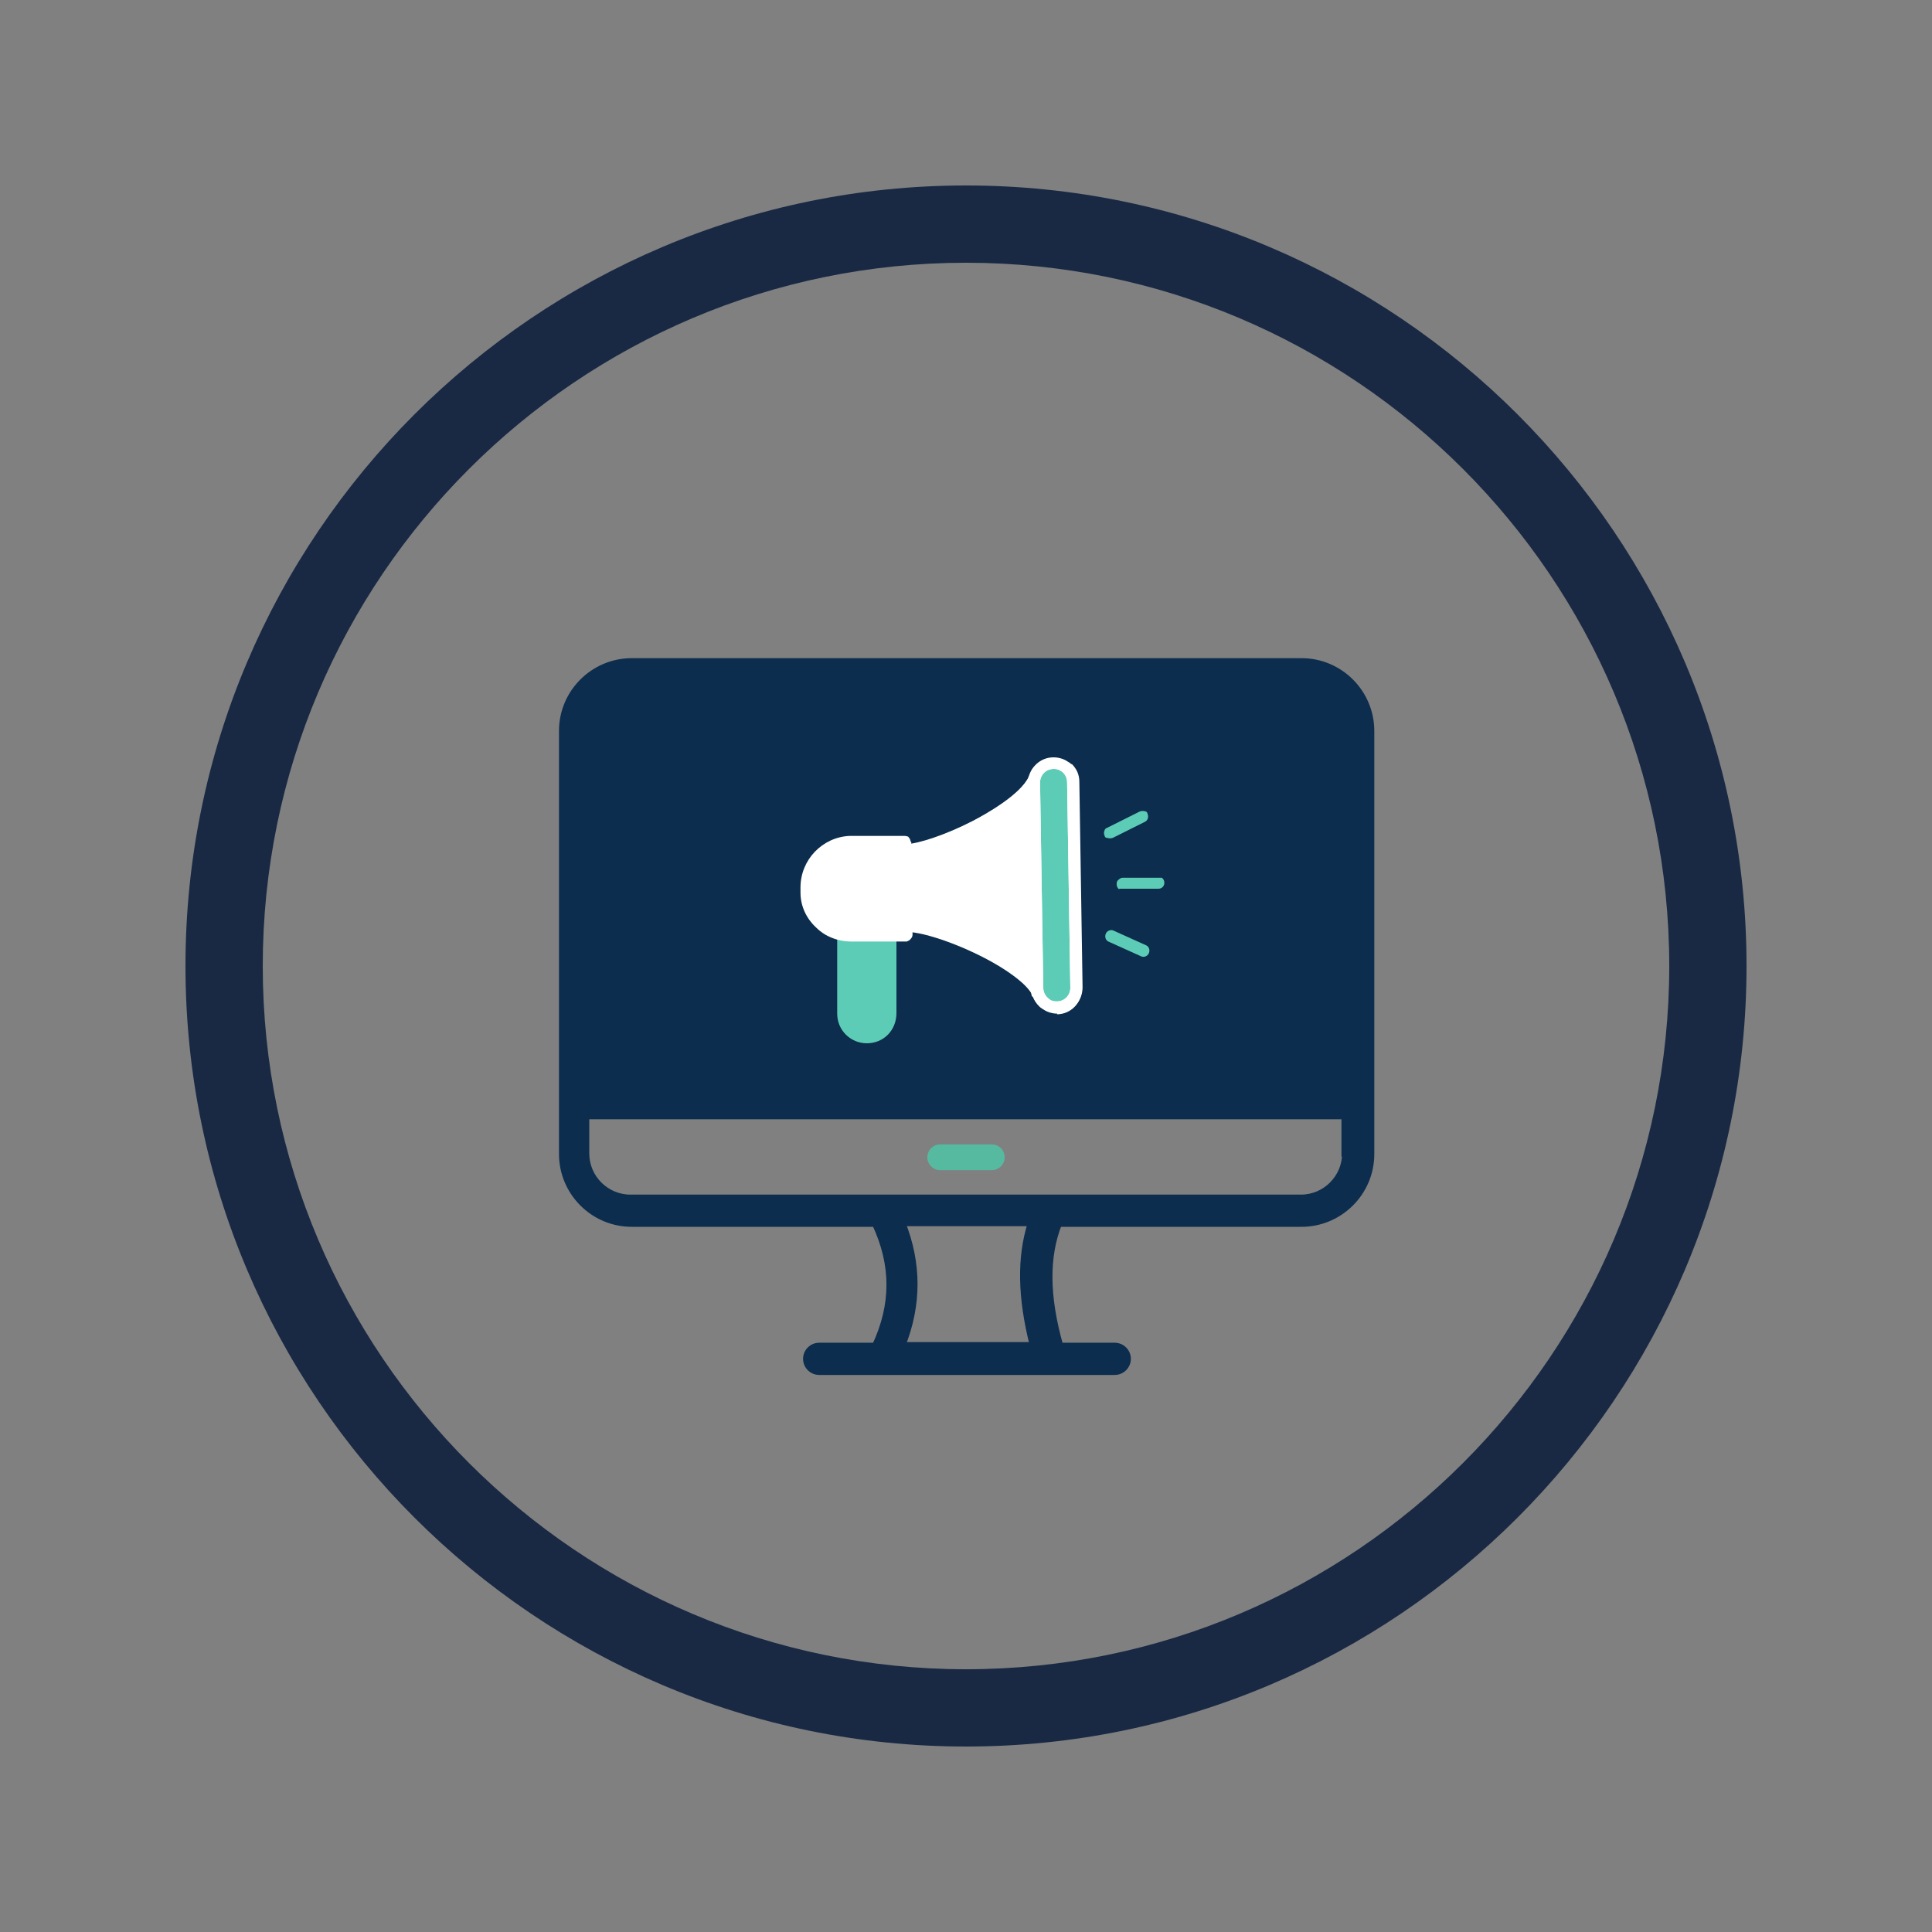
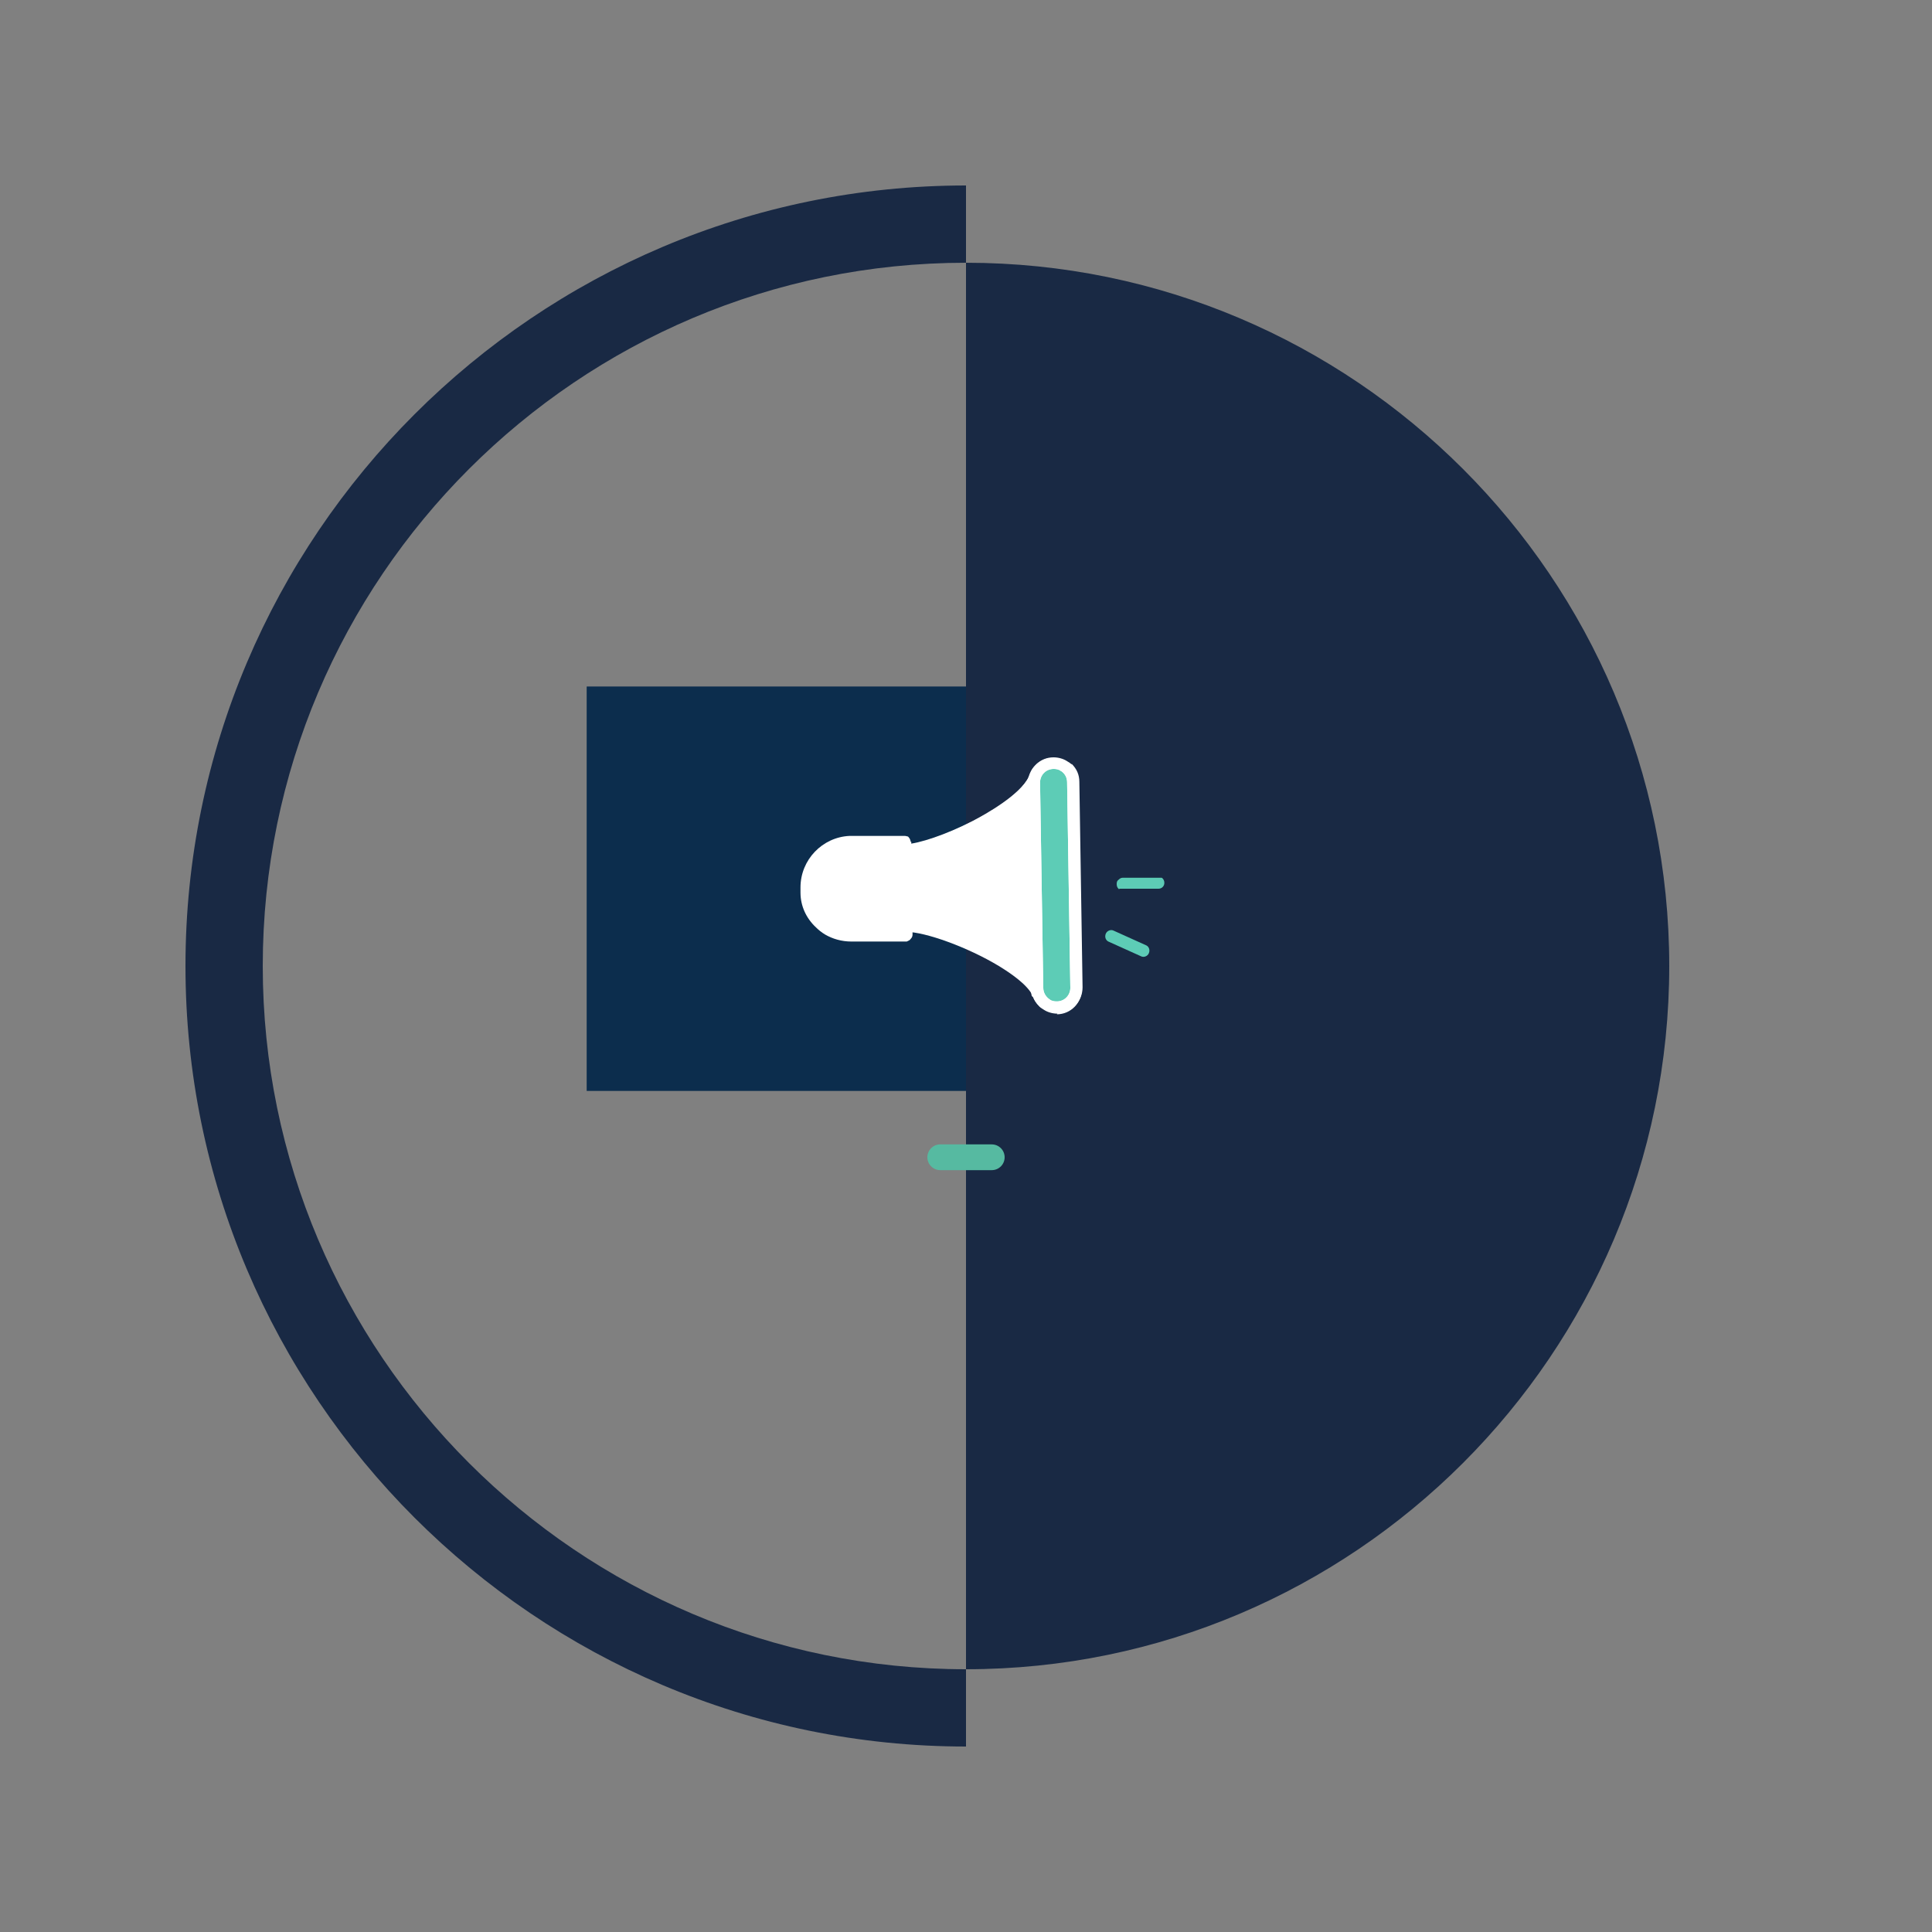
<svg xmlns="http://www.w3.org/2000/svg" version="1.1" viewBox="0 0 300 300">
  <rect x="0" y="0" width="300" height="300" fill="#808080" stroke="none" />
  <defs>
    <style>
      .cls-1 {
        fill: #192944;
      }

      .cls-2 {
        fill: #0c2d4d;
      }

      .cls-3, .cls-4 {
        fill: #0c2d4d;
      }

      .cls-5 {
        fill: #fff;
      }

      .cls-4 {
        stroke: #0c2d4d;
        stroke-miterlimit: 10;
      }

      .cls-6 {
        fill: #5dccb6;
      }

      .cls-7 {
        fill: none;
        stroke: #56baa1;
        stroke-linecap: round;
        stroke-linejoin: round;
        stroke-width: 4px;
      }
    </style>
  </defs>
  <g>
    <g id="Layer_1">
      <rect class="cls-3" x="91.1" y="106.6" width="117.8" height="62.8" />
-       <path class="cls-1" d="M150,271.2c-66.8,0-121.2-54.4-121.2-121.2S83.2,28.8,150,28.8s121.2,54.4,121.2,121.2-54.4,121.2-121.2,121.2ZM150,40.8c-60.2,0-109.2,49-109.2,109.2s49,109.2,109.2,109.2,109.2-49,109.2-109.2-49-109.2-109.2-109.2Z" />
+       <path class="cls-1" d="M150,271.2c-66.8,0-121.2-54.4-121.2-121.2S83.2,28.8,150,28.8ZM150,40.8c-60.2,0-109.2,49-109.2,109.2s49,109.2,109.2,109.2,109.2-49,109.2-109.2-49-109.2-109.2-109.2Z" />
      <g id="_x31_2_Digital_Marketing">
-         <path class="cls-4" d="M202,102.7h-27.7c.3,1.3,2.6,4.3,2.7,3.9h25c3.8,0,6.9,3.1,6.9,6.9v55.9h-117.8v-55.9c0-3.8,3.1-6.9,6.9-6.9h0s83.8,0,83.8,0c-.2-2.7,0-3.1,0-3.9h-83.7c-5.9,0-10.8,4.8-10.8,10.8v65.7c0,5.9,4.8,10.8,10.8,10.8h37.8c3,6.4,3,12.6,0,19h-8.7c-1.1,0-2,.9-2,2s.9,2,2,2h45.9c1.1,0,2-.9,2-2s-.9-2-2-2h-8.5c-2.2-7.8-2.2-13.9-.2-19h37.7c5.9,0,10.8-4.8,10.8-10.8v-65.7c0-5.9-4.8-10.8-10.8-10.8ZM140.1,208.9c2.5-6.3,2.5-12.7,0-19h20c-1.7,5.3-1.6,11.5.3,19h-20.3ZM208.9,179.1c0,3.8-3.1,6.9-6.9,6.9h-104.1c-3.8,0-6.9-3.1-6.9-6.9v-5.8h117.8v5.8ZM177,106.9" />
-       </g>
+         </g>
      <line class="cls-7" x1="154" y1="179.7" x2="146" y2="179.7" />
      <g>
-         <path class="cls-6" d="M137.5,138.5h-5.9c-1.1,0-1.6.5-1.6,1.6,0,5.8,0,11.5,0,17.3,0,2.6,2.1,4.6,4.6,4.6,2.6,0,4.6-2,4.6-4.7,0-5.7,0-11.5,0-17.2,0-1.2-.5-1.6-1.7-1.7Z" />
        <path class="cls-5" d="M164.2,157.4c-.7,0-1.5-.2-2.1-.6-.3-.2-.5-.3-.7-.5-.5-.5-.9-1.1-1.1-1.8,0,0,0,0,0,0-.9-1.7-3.4-3.4-5.2-4.5-4.8-2.9-11.4-5.3-14.4-5.3-.2,0-.3,0-.5-.1-.3-.2-.4-.5-.4-.8l-.2-11.6c0-.2,0-.5.3-.7.2-.2.4-.3.6-.3,2.1,0,6.3-1.5,10.4-3.6,2.2-1.1,7.4-4,8.8-6.9,0,0,0,0,0,0,.2-.7.5-1.3,1-1.8.7-.8,1.7-1.2,2.8-1.2.7,0,1.5.2,2.1.6.3.2.5.3.7.5.8.7,1.2,1.7,1.2,2.8l.5,31.9c0,2.2-1.7,4-3.9,4Z" />
        <g>
          <polygon class="cls-6" points="164 156.7 164.4 156.2 164 156.7 164 156.7" />
          <path class="cls-6" d="M163,155.2h0c.3.2.7.3,1.1.3,1.2,0,2.1-1,2.1-2.1l-.5-31.9c0-.6-.2-1.1-.6-1.5-.1-.1-.2-.2-.4-.3-.3-.2-.7-.3-1.1-.3-1.2,0-2.1,1-2.1,2.1l.5,31.9c0,.7.4,1.4,1,1.8Z" />
          <polygon class="cls-2" points="162 153.5 162 153.5 161.5 121.6 161.5 121.6 162 153.5" />
          <path class="cls-5" d="M160.2,151.3l-.6-.5c-1-.8-2.1-1.7-3.5-2.5-1.2-.7-2.6-1.5-4-2.1-3.8-1.8-7.5-3-10.1-3.3h-.3s-.2-10-.2-10h.3c2.6-.4,6.3-1.8,10-3.7,2.1-1.1,5.2-2.8,7.4-4.9l.6-.5v-2.2c0-.3,0-.7,0-1,0,0,0,0,0,0-1.5,2.9-6.7,5.8-8.8,6.9-4.1,2.1-8.3,3.5-10.4,3.6-.2,0-.5.1-.6.3-.2.2-.3.4-.3.7l.2,11.6c0,.3.2.6.4.8.1,0,.3.1.5.1,3,0,9.6,2.4,14.4,5.3,1.9,1.1,4.3,2.8,5.2,4.5,0,0,0,0,0,0,0-.3-.1-.6-.1-1v-2.2Z" />
          <rect class="cls-2" x="159.9" y="123.8" width="0" height="27.5" transform="translate(-2.2 2.6) rotate(-.9)" />
          <path class="cls-5" d="M166.4,118.7c-.2-.2-.5-.4-.7-.5-.6-.4-1.4-.6-2.1-.6-1.1,0-2,.4-2.8,1.2-.5.5-.8,1.2-1,1.8.2-.4.6-.5,1-.5,0,0,.2,0,.3.1.3.2.4.5.4.8v.5c0-1.2.9-2.1,2.1-2.1.4,0,.8,0,1.1.3.1,0,.3.2.4.3.4.4.6.9.6,1.5l.5,31.9c0,1.2-.9,2.1-2.1,2.1-.4,0-.8,0-1.1-.3h0c-.6-.4-1-1-1-1.8v.5c0,.4-.3.8-.7.9-.2,0-.5,0-.7-.1-.1,0-.2-.2-.3-.3.2.7.5,1.3,1.1,1.8.2.2.5.4.7.5.6.4,1.4.6,2.1.6,2.2,0,3.9-1.8,3.9-4l-.5-31.9c0-1.1-.4-2-1.2-2.8ZM164,156.7h0s.4-.6.4-.6l-.4.6Z" />
          <path class="cls-5" d="M160.6,154.8c.2.1.5.2.7.1.4-.1.7-.5.7-.9v-.5s0,0,0,0l-.5-31.9s0,0,0,0v-.5c0-.3-.2-.6-.5-.8,0,0-.2,0-.3-.1-.4,0-.8,0-1,.5,0,.3-.1.6-.1,1l-1.3,3.5-1.4,1.4.9,21-.9,1.1,3.2,4.9c0,.3,0,.6.1,1,0,.1.2.2.3.3Z" />
        </g>
        <path class="cls-6" d="M173.8,138.1c-.3-.2-.4-.5-.4-.8,0-.2,0-.5.3-.7.2-.2.4-.3.6-.3h5.6c.2,0,.3,0,.5,0,.3.2.4.5.4.8,0,.5-.4.9-.9.9h-5.6c-.2,0-.3,0-.5,0Z" />
-         <path class="cls-6" d="M171.8,130.1c-.1,0-.3-.2-.3-.4-.1-.2-.1-.5,0-.7,0-.2.2-.4.5-.5l5-2.5c.3-.1.6-.1.9,0,.1,0,.3.2.3.4.2.5,0,1-.4,1.2l-5,2.5c-.3.1-.6.1-.9,0Z" />
        <path class="cls-6" d="M172.1,146.2c-.4-.2-.6-.7-.4-1.2.2-.5.8-.7,1.2-.5l5.1,2.3s0,0,0,0c.4.2.6.7.4,1.2-.2.5-.8.7-1.2.5l-5.1-2.3s0,0,0,0Z" />
        <path class="cls-5" d="M141.4,130.7c0-.3-.2-.6-.4-.8-.1,0-.3-.1-.5-.1h-8.6c-4.2.2-7.6,3.7-7.6,8v.8c0,2.1.9,4,2.4,5.4.4.4.9.8,1.4,1.1,1.2.7,2.6,1.1,4.1,1.1h8.6c.2-.1.5-.2.6-.4.2-.2.3-.4.3-.7l-.2-14.4Z" />
      </g>
    </g>
  </g>
</svg>